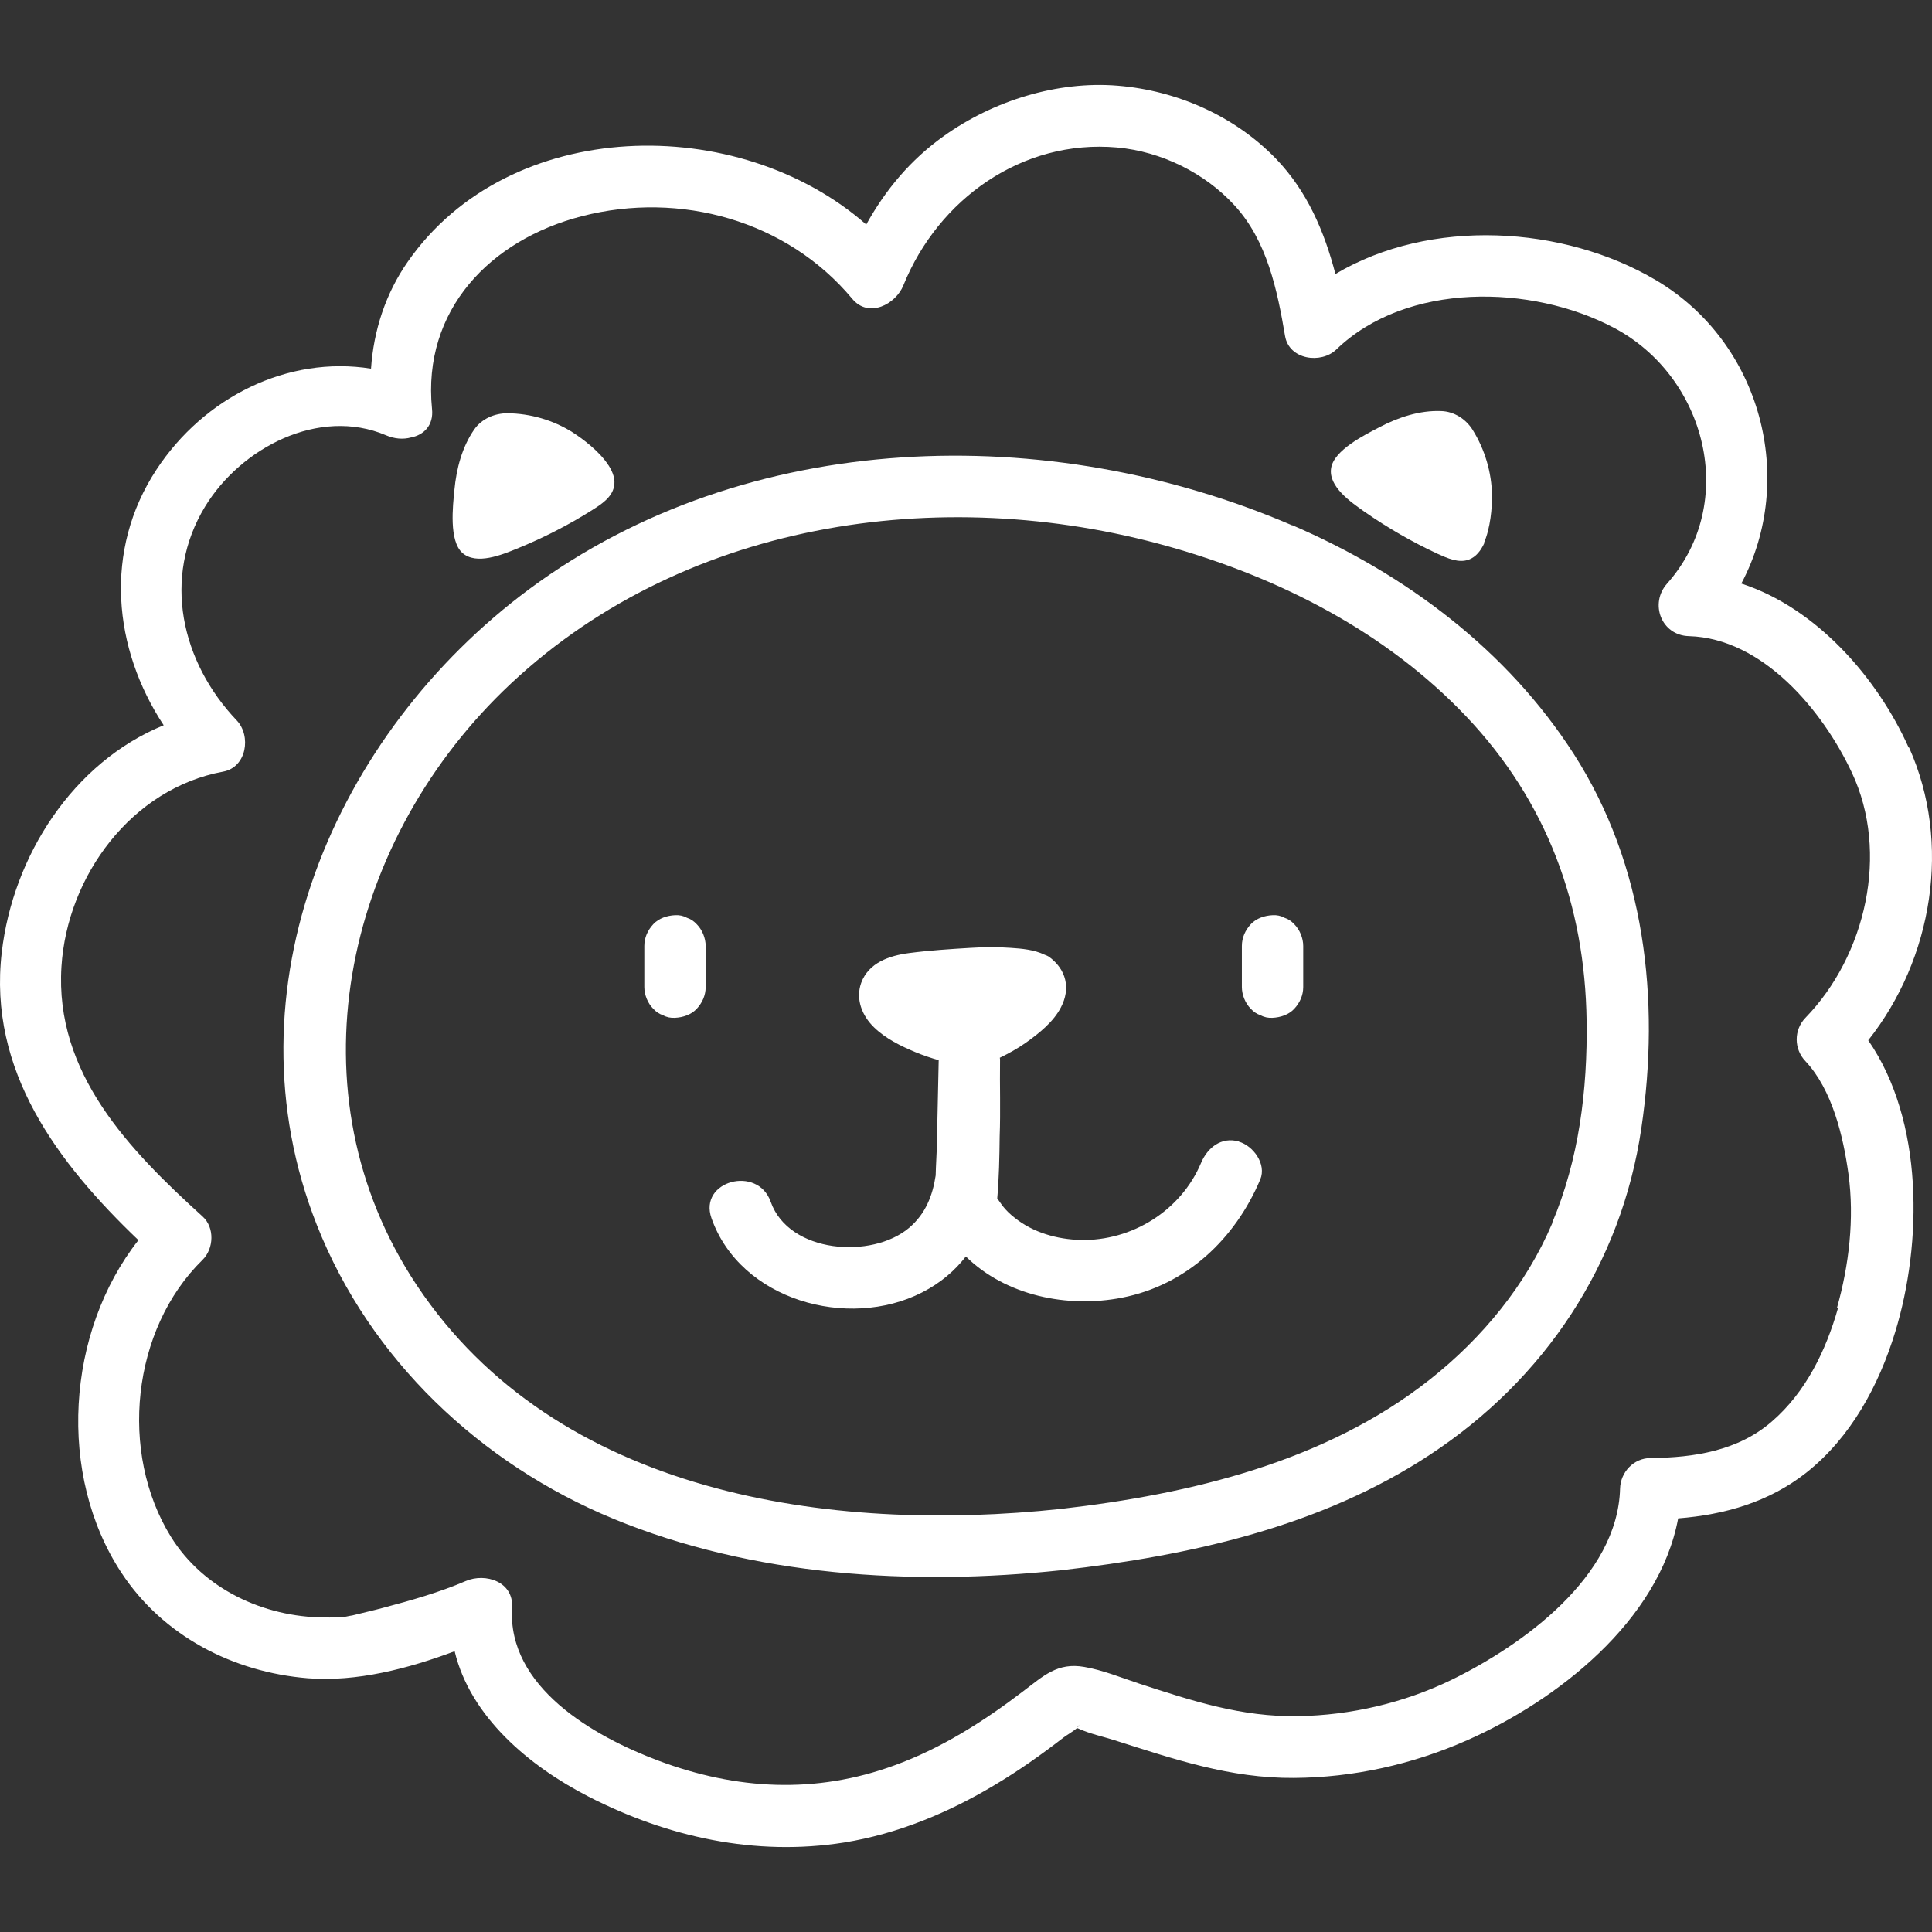
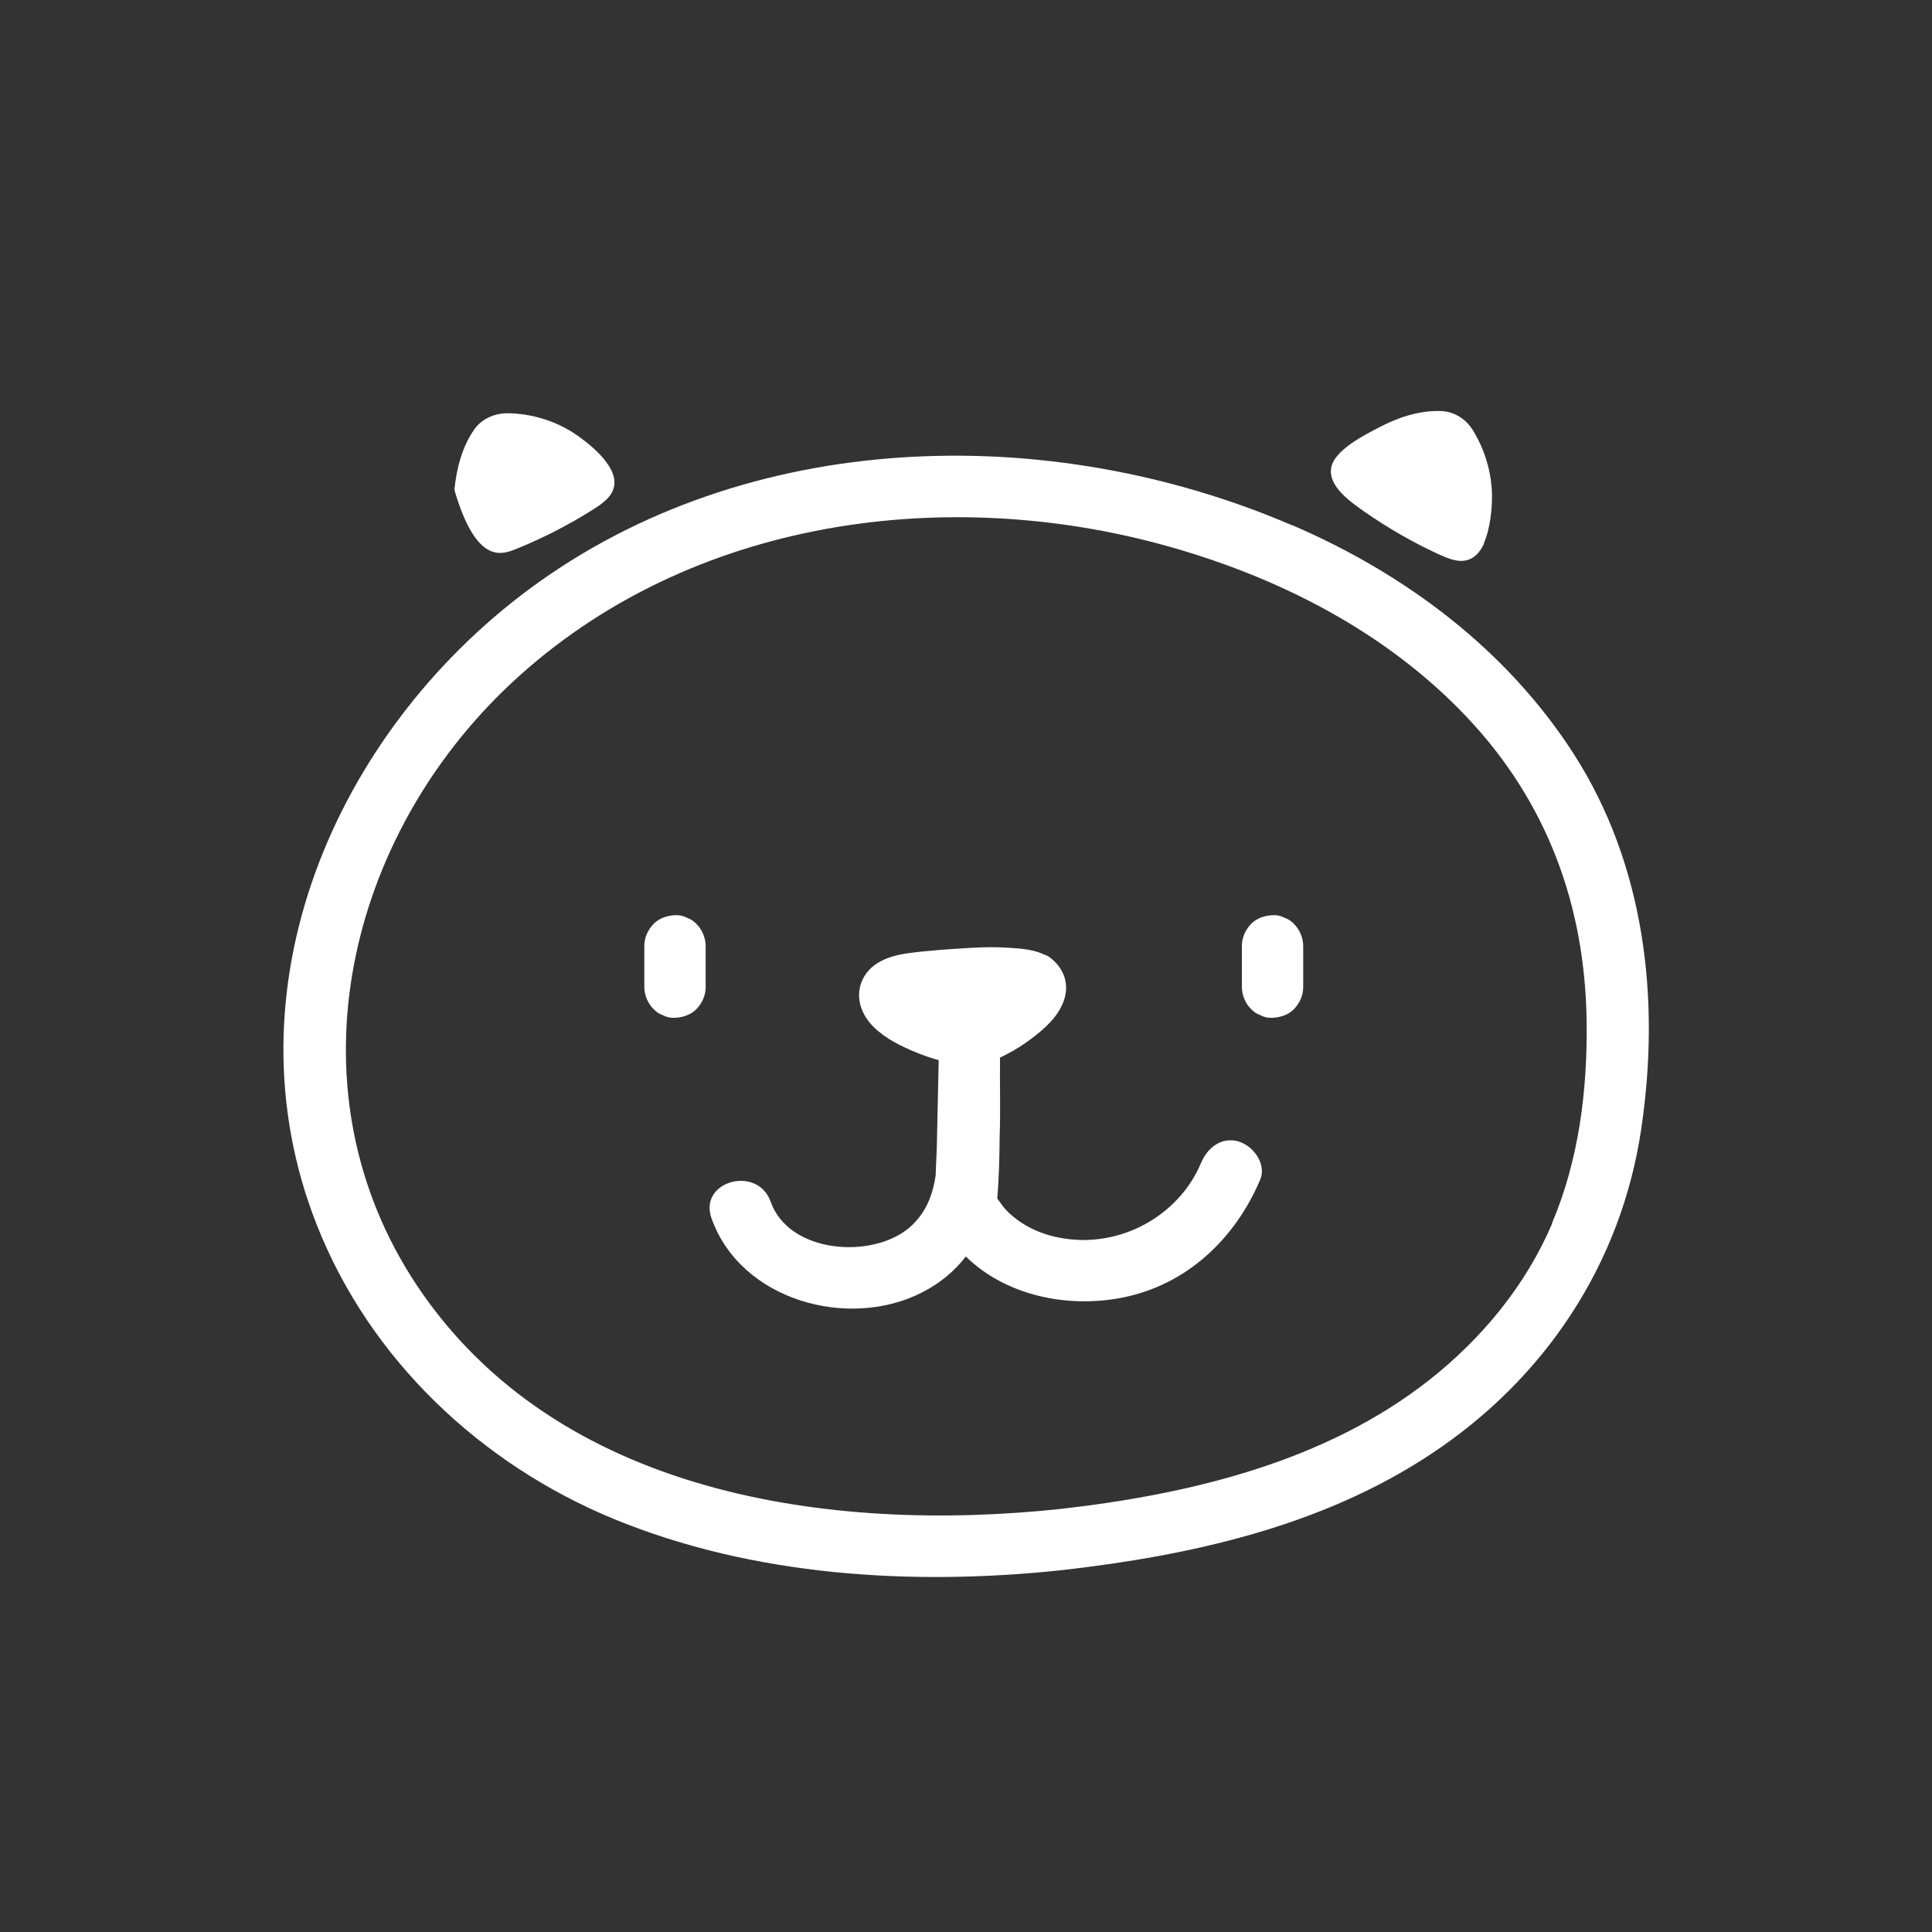
<svg xmlns="http://www.w3.org/2000/svg" fill="none" viewBox="0 0 120 120" height="120" width="120">
  <rect x="0" y="0" width="120" height="120" fill="#333333" stroke="none" />
  <path fill="white" d="M76.948 70.9C75.856 70.591 74.998 71.284 74.6 72.231C73.358 75.188 70.311 77.091 67.115 77.016C65.662 76.979 64.167 76.557 63.023 75.638C62.751 75.427 62.489 75.179 62.278 74.907C62.227 74.846 62.067 74.607 61.941 74.434C62.053 73.154 62.077 71.875 62.091 70.581C62.151 68.993 62.091 67.385 62.114 65.871C62.114 65.81 62.114 65.759 62.1 65.698C62.658 65.426 63.206 65.126 63.717 64.765C64.537 64.179 65.418 63.486 65.892 62.576C66.515 61.395 66.229 60.214 65.16 59.431C65.071 59.371 64.973 59.333 64.875 59.296C64.228 58.986 63.483 58.921 62.775 58.874C61.941 58.813 61.111 58.822 60.277 58.874C59.007 58.949 57.718 59.033 56.462 59.197C55.243 59.356 53.95 59.792 53.49 61.048C53.13 62.056 53.542 63.087 54.287 63.809C55.018 64.517 55.942 64.967 56.86 65.351C57.334 65.548 57.816 65.712 58.304 65.848C58.266 67.601 58.229 69.33 58.191 71.069C58.177 71.73 58.13 72.362 58.116 73.009C57.929 74.251 57.493 75.395 56.462 76.266C54.151 78.216 49.005 77.855 47.871 74.649C47.065 72.348 43.372 73.347 44.192 75.666C45.982 80.752 52.67 82.626 57.267 80.278C58.434 79.683 59.32 78.91 59.99 78.043C62.474 80.48 66.303 81.263 69.687 80.602C73.704 79.819 76.722 76.946 78.278 73.257C78.676 72.301 77.842 71.167 76.947 70.909L76.948 70.9Z" />
  <path fill="white" d="M42.663 57.004C42.438 56.877 42.19 56.83 41.932 56.844C41.435 56.868 40.924 57.032 40.578 57.402C40.231 57.777 40.02 58.236 40.02 58.756V61.306C40.02 61.789 40.231 62.314 40.578 62.66C40.751 62.848 40.952 62.984 41.187 63.059C41.412 63.185 41.66 63.232 41.918 63.218C42.415 63.195 42.925 63.031 43.272 62.66C43.619 62.285 43.83 61.826 43.83 61.306V58.756C43.83 58.274 43.619 57.749 43.272 57.402C43.099 57.215 42.897 57.078 42.663 57.004Z" />
  <path fill="white" d="M79.778 57.004C79.553 56.877 79.305 56.83 79.047 56.844C78.55 56.868 78.039 57.032 77.692 57.402C77.346 57.777 77.135 58.236 77.135 58.756V61.306C77.135 61.789 77.346 62.314 77.692 62.66C77.866 62.848 78.067 62.984 78.302 63.059C78.527 63.185 78.775 63.232 79.033 63.218C79.53 63.195 80.04 63.031 80.387 62.66C80.734 62.285 80.945 61.826 80.945 61.306V58.756C80.945 58.274 80.734 57.749 80.387 57.402C80.214 57.215 80.012 57.078 79.778 57.004Z" />
-   <path fill="white" d="M37.794 28.902C37.236 28.03 36.177 27.247 35.559 26.849C34.354 26.09 32.934 25.682 31.519 25.668C30.712 25.668 29.916 26.015 29.456 26.675C28.697 27.767 28.35 29.113 28.224 30.43C28.125 31.437 27.877 33.588 28.721 34.343C29.592 35.112 31.181 34.455 32.1 34.081C33.726 33.42 35.306 32.614 36.796 31.672C37.33 31.334 38 30.903 38.136 30.228C38.235 29.792 38.075 29.333 37.79 28.888L37.794 28.902Z" />
+   <path fill="white" d="M37.794 28.902C37.236 28.03 36.177 27.247 35.559 26.849C34.354 26.09 32.934 25.682 31.519 25.668C30.712 25.668 29.916 26.015 29.456 26.675C28.697 27.767 28.35 29.113 28.224 30.43C29.592 35.112 31.181 34.455 32.1 34.081C33.726 33.42 35.306 32.614 36.796 31.672C37.33 31.334 38 30.903 38.136 30.228C38.235 29.792 38.075 29.333 37.79 28.888L37.794 28.902Z" />
  <path fill="white" d="M92.16 33.748C92.582 32.801 92.68 31.498 92.671 30.753C92.647 29.338 92.226 27.918 91.476 26.713C91.054 26.029 90.318 25.555 89.512 25.532C88.181 25.48 86.864 25.916 85.697 26.526C84.788 26.999 82.852 27.955 82.679 29.075C82.491 30.219 83.921 31.198 84.731 31.77C86.175 32.778 87.703 33.659 89.306 34.404C89.892 34.666 90.609 34.999 91.246 34.751C91.668 34.592 91.968 34.217 92.193 33.734L92.16 33.748Z" />
-   <path fill="white" d="M118.547 46.425C116.607 42.099 112.829 37.764 108.157 36.245C111.587 29.782 109.436 21.304 102.86 17.405C97.105 13.998 88.829 13.515 82.946 17.02C82.262 14.386 81.193 11.874 79.253 9.859C76.685 7.202 73.104 5.622 69.425 5.322C65.671 5.013 61.706 6.255 58.65 8.43C56.55 9.92 54.994 11.799 53.804 13.946C45.86 6.972 31.632 7.183 25.318 16.27C23.95 18.234 23.204 20.535 23.045 22.898C17.876 22.077 12.678 24.665 9.721 29.164C6.417 34.183 7.026 40.29 10.167 45.047C4.533 47.348 0.802 53.164 0.109 59.154C-0.749 66.512 3.591 72.244 8.597 77.029C4.111 82.733 3.54 91.609 7.542 97.688C10.129 101.616 14.478 103.865 19.128 104.24C22.146 104.475 25.319 103.654 28.239 102.562C29.209 106.626 32.864 109.696 36.544 111.584C41.455 114.106 46.92 115.315 52.426 114.443C55.759 113.909 58.941 112.578 61.809 110.853C63.29 109.972 64.692 108.978 66.06 107.919C66.234 107.783 66.656 107.544 66.894 107.333C66.946 107.347 66.969 107.357 67.03 107.385C67.715 107.694 68.497 107.858 69.205 108.083C72.922 109.264 76.404 110.46 80.369 110.431C84.071 110.408 87.741 109.588 91.12 108.093C96.726 105.618 103.039 100.683 104.234 94.309C107.107 94.084 109.863 93.302 112.187 91.474C114.957 89.285 116.701 86.056 117.718 82.724C119.396 77.231 119.508 69.634 116.04 64.614C120.042 59.566 121.238 52.372 118.576 46.429L118.547 46.425ZM66.852 107.315C66.407 107.142 66.627 107.39 66.852 107.315V107.315ZM66.904 107.291C66.904 107.291 67.002 107.193 67.03 107.142C67.007 107.217 66.955 107.268 66.904 107.291ZM114.161 81.252C113.415 83.886 112.159 86.473 110.06 88.287C107.96 90.115 105.223 90.537 102.528 90.56C101.474 90.56 100.653 91.432 100.625 92.463C100.475 97.932 94.598 102.169 90.146 104.344C87.198 105.773 83.894 106.542 80.627 106.593C77.107 106.654 74.052 105.646 70.747 104.569C69.655 104.208 68.498 103.734 67.354 103.537C65.676 103.237 64.795 104.109 63.539 105.056C61.116 106.907 58.454 108.599 55.572 109.644C50.66 111.449 45.73 111.172 40.893 109.358C36.891 107.854 31.496 104.798 31.806 99.84C31.904 98.237 30.151 97.679 28.933 98.199C27.292 98.907 25.526 99.404 23.801 99.863C23.168 100.036 22.531 100.172 21.889 100.336C21.865 100.336 21.579 100.388 21.49 100.411C21.045 100.463 20.581 100.472 20.136 100.463C16.382 100.439 12.628 98.696 10.617 95.453C7.383 90.232 8.171 82.564 12.581 78.252C13.288 77.554 13.34 76.237 12.581 75.557C8.021 71.419 3.395 66.657 3.817 60.034C4.177 54.392 8.18 48.974 13.86 47.928C15.327 47.657 15.613 45.702 14.704 44.746C11.25 41.119 10.055 35.869 12.74 31.459C14.952 27.832 19.798 25.259 23.974 27.035C24.494 27.26 25.043 27.307 25.53 27.171C26.313 27.021 26.946 26.426 26.833 25.395C26.224 19.269 30.437 14.892 36.155 13.425C42.243 11.859 48.87 13.687 52.933 18.557C53.95 19.789 55.642 18.904 56.115 17.713C58.276 12.38 63.474 8.64 69.379 9.16C72.126 9.408 74.835 10.739 76.686 12.764C78.701 14.962 79.334 18.008 79.817 20.867C80.065 22.348 82.052 22.62 82.999 21.711C87.362 17.497 95.128 17.657 100.236 20.356C105.968 23.375 108.016 31.22 103.54 36.254C102.448 37.486 103.18 39.46 104.895 39.511C109.493 39.638 113.223 44.146 115.023 47.989C117.362 52.962 115.895 59.35 112.141 63.216C111.41 63.975 111.419 65.156 112.141 65.911C113.804 67.687 114.489 70.574 114.812 72.922C115.187 75.683 114.85 78.589 114.09 81.265L114.161 81.252Z" />
  <path fill="white" d="M80.265 32.632C65.164 26.131 46.407 26.567 32.882 36.583C20.776 45.558 13.901 61.479 19.684 76.097C22.979 84.44 29.85 90.926 38.094 94.333C46.783 97.914 56.663 98.509 65.924 97.529C73.905 96.62 82.032 94.835 88.833 90.345C95.928 85.672 100.704 78.539 101.946 70.084C103.128 62.093 102.181 53.741 97.757 46.842C93.595 40.356 87.291 35.646 80.271 32.622L80.265 32.632ZM96.411 75.984C94.784 79.814 92.061 83.118 88.804 85.691C82.327 90.799 73.952 92.8 65.909 93.719C51.502 95.261 34.565 92.838 25.898 79.847C17.945 67.9 21.348 52.575 31.241 42.929C42.082 32.374 58.372 29.942 72.592 33.944C79.491 35.885 86.105 39.264 91.077 44.508C96.073 49.776 98.449 56.206 98.547 63.415C98.608 67.68 98.074 72.029 96.396 75.98L96.411 75.984Z" />
</svg>